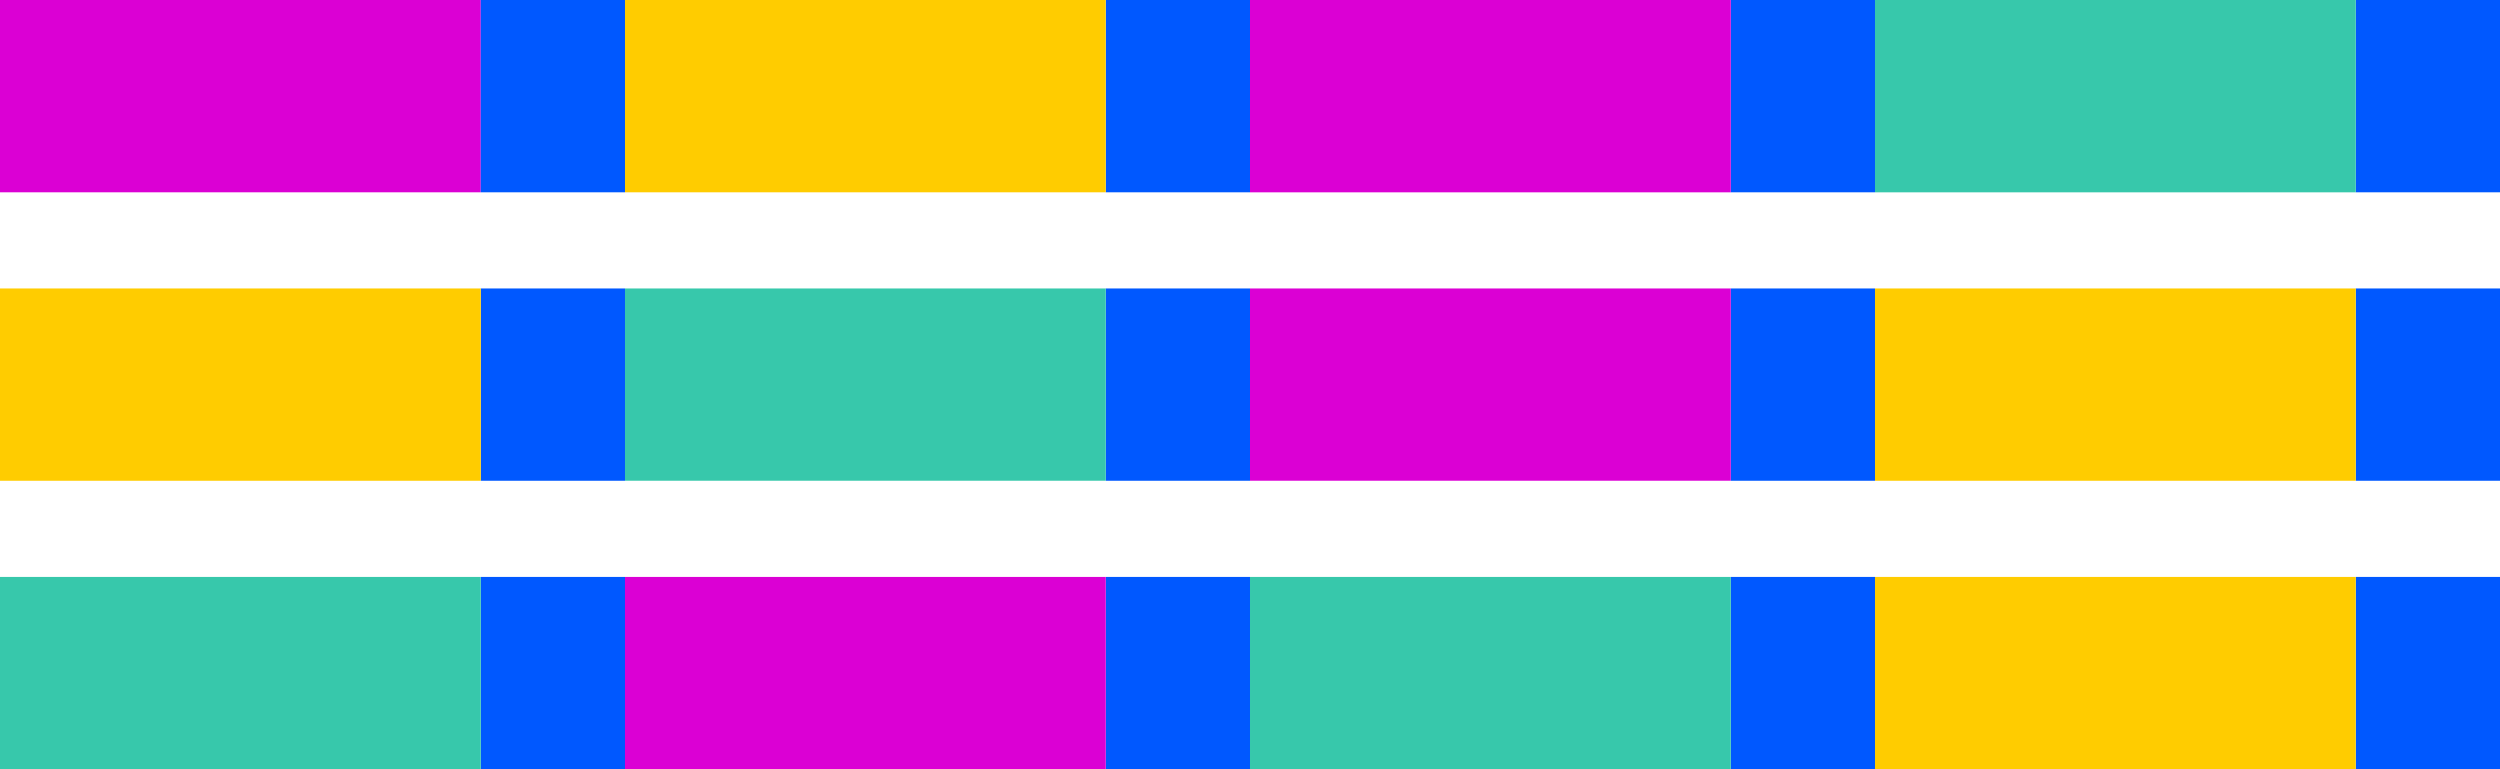
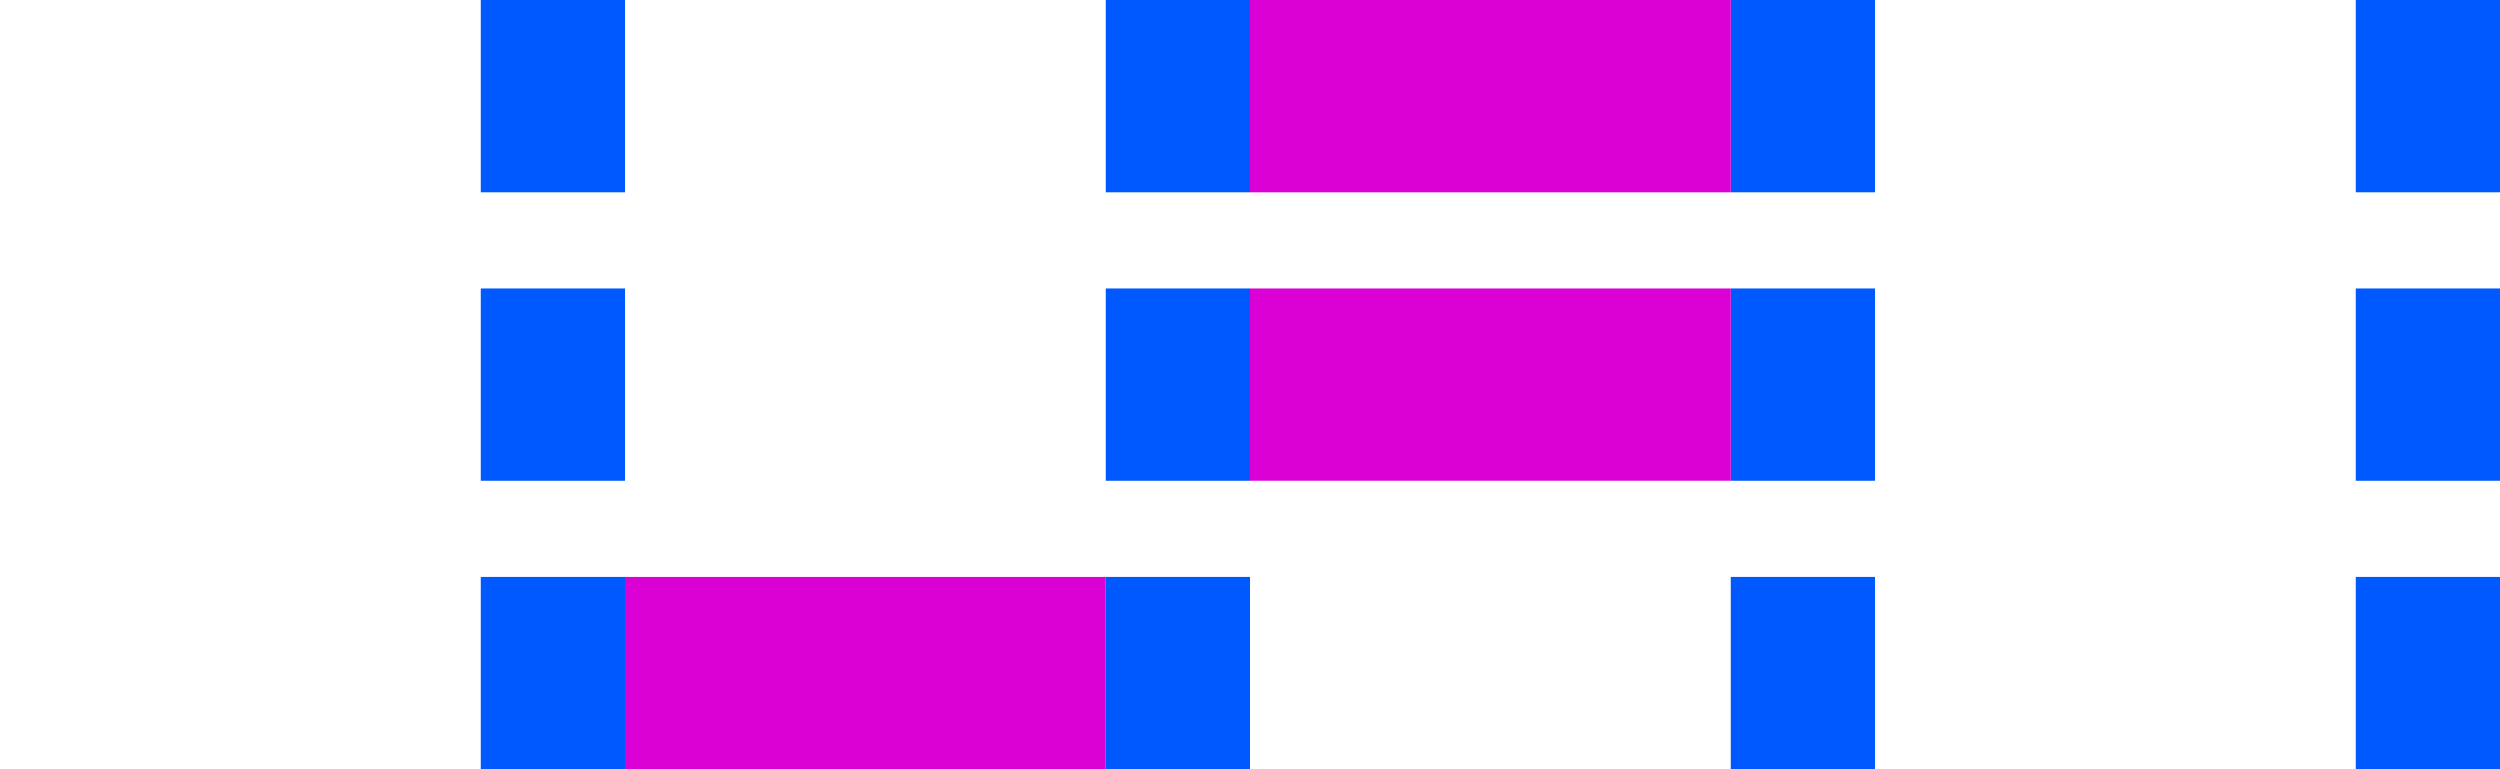
<svg xmlns="http://www.w3.org/2000/svg" width="520" height="160" viewBox="0 0 137.583 42.333">
-   <path fill="#db00d4" d="M0 0h26.458v10.583H0z" />
  <path d="M26.458 0v10.583h7.938V0zm34.396 0v10.583h7.938V0zM95.25 0v10.583h7.937V0zm34.396 0v10.583h7.937V0zM26.458 15.875v10.583h7.938V15.875zm34.396 0v10.583h7.938V15.875zm34.396 0v10.583h7.937V15.875zm34.396 0v10.583h7.937V15.875zM26.458 31.75v10.583h7.938V31.75zm34.396 0v10.583h7.938V31.75zm34.396 0v10.583h7.937V31.75zm34.396 0v10.583h7.937V31.75z" fill="#0058ff" />
  <path fill="#db00d4" d="M68.791 15.875H95.25v10.583H68.791zM68.791 0H95.25v10.583H68.791zM34.395 31.75h26.458v10.583H34.395z" />
-   <path fill="#37c8ab" d="M0 31.75h26.458v10.583H0zM34.395 15.875h26.458v10.583H34.395zM103.187 0h26.458v10.583h-26.458zM68.791 31.75H95.25v10.583H68.791z" />
-   <path fill="#fc0" d="M0 15.875h26.458v10.583H0zM34.395 0h26.458v10.583H34.395zM103.187 15.875h26.458v10.583h-26.458zM103.187 31.75h26.458v10.583h-26.458z" />
</svg>